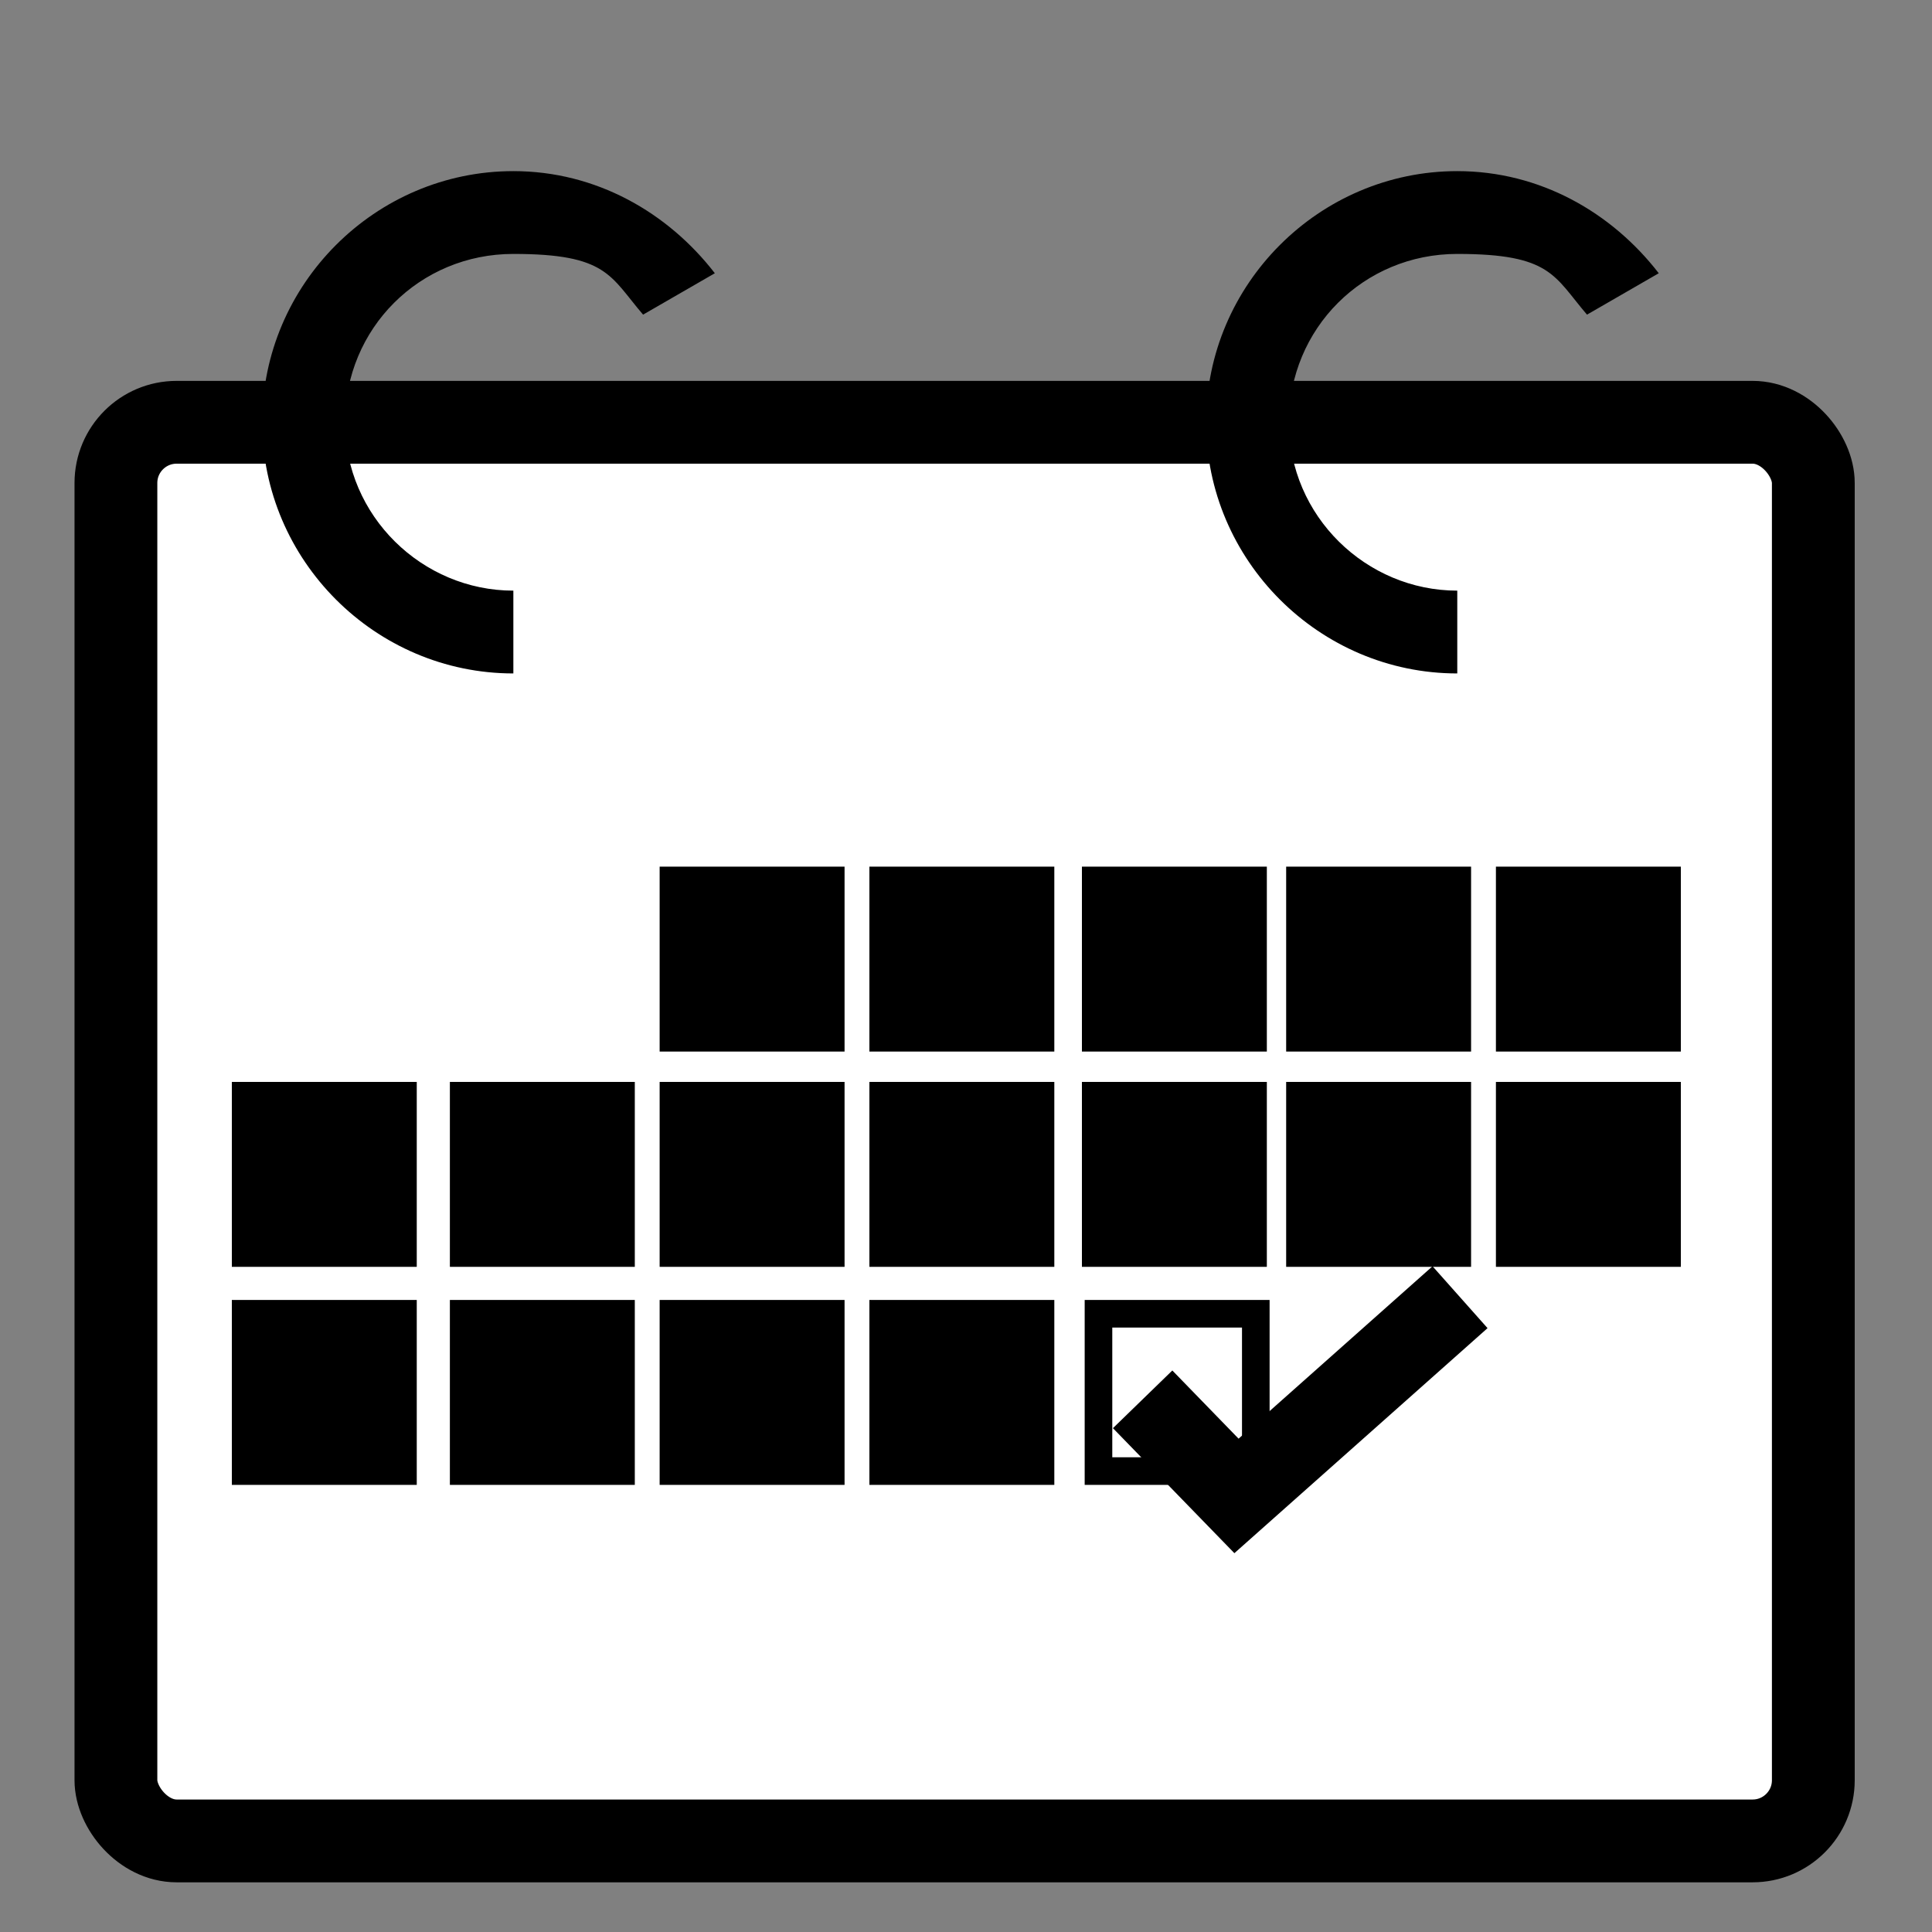
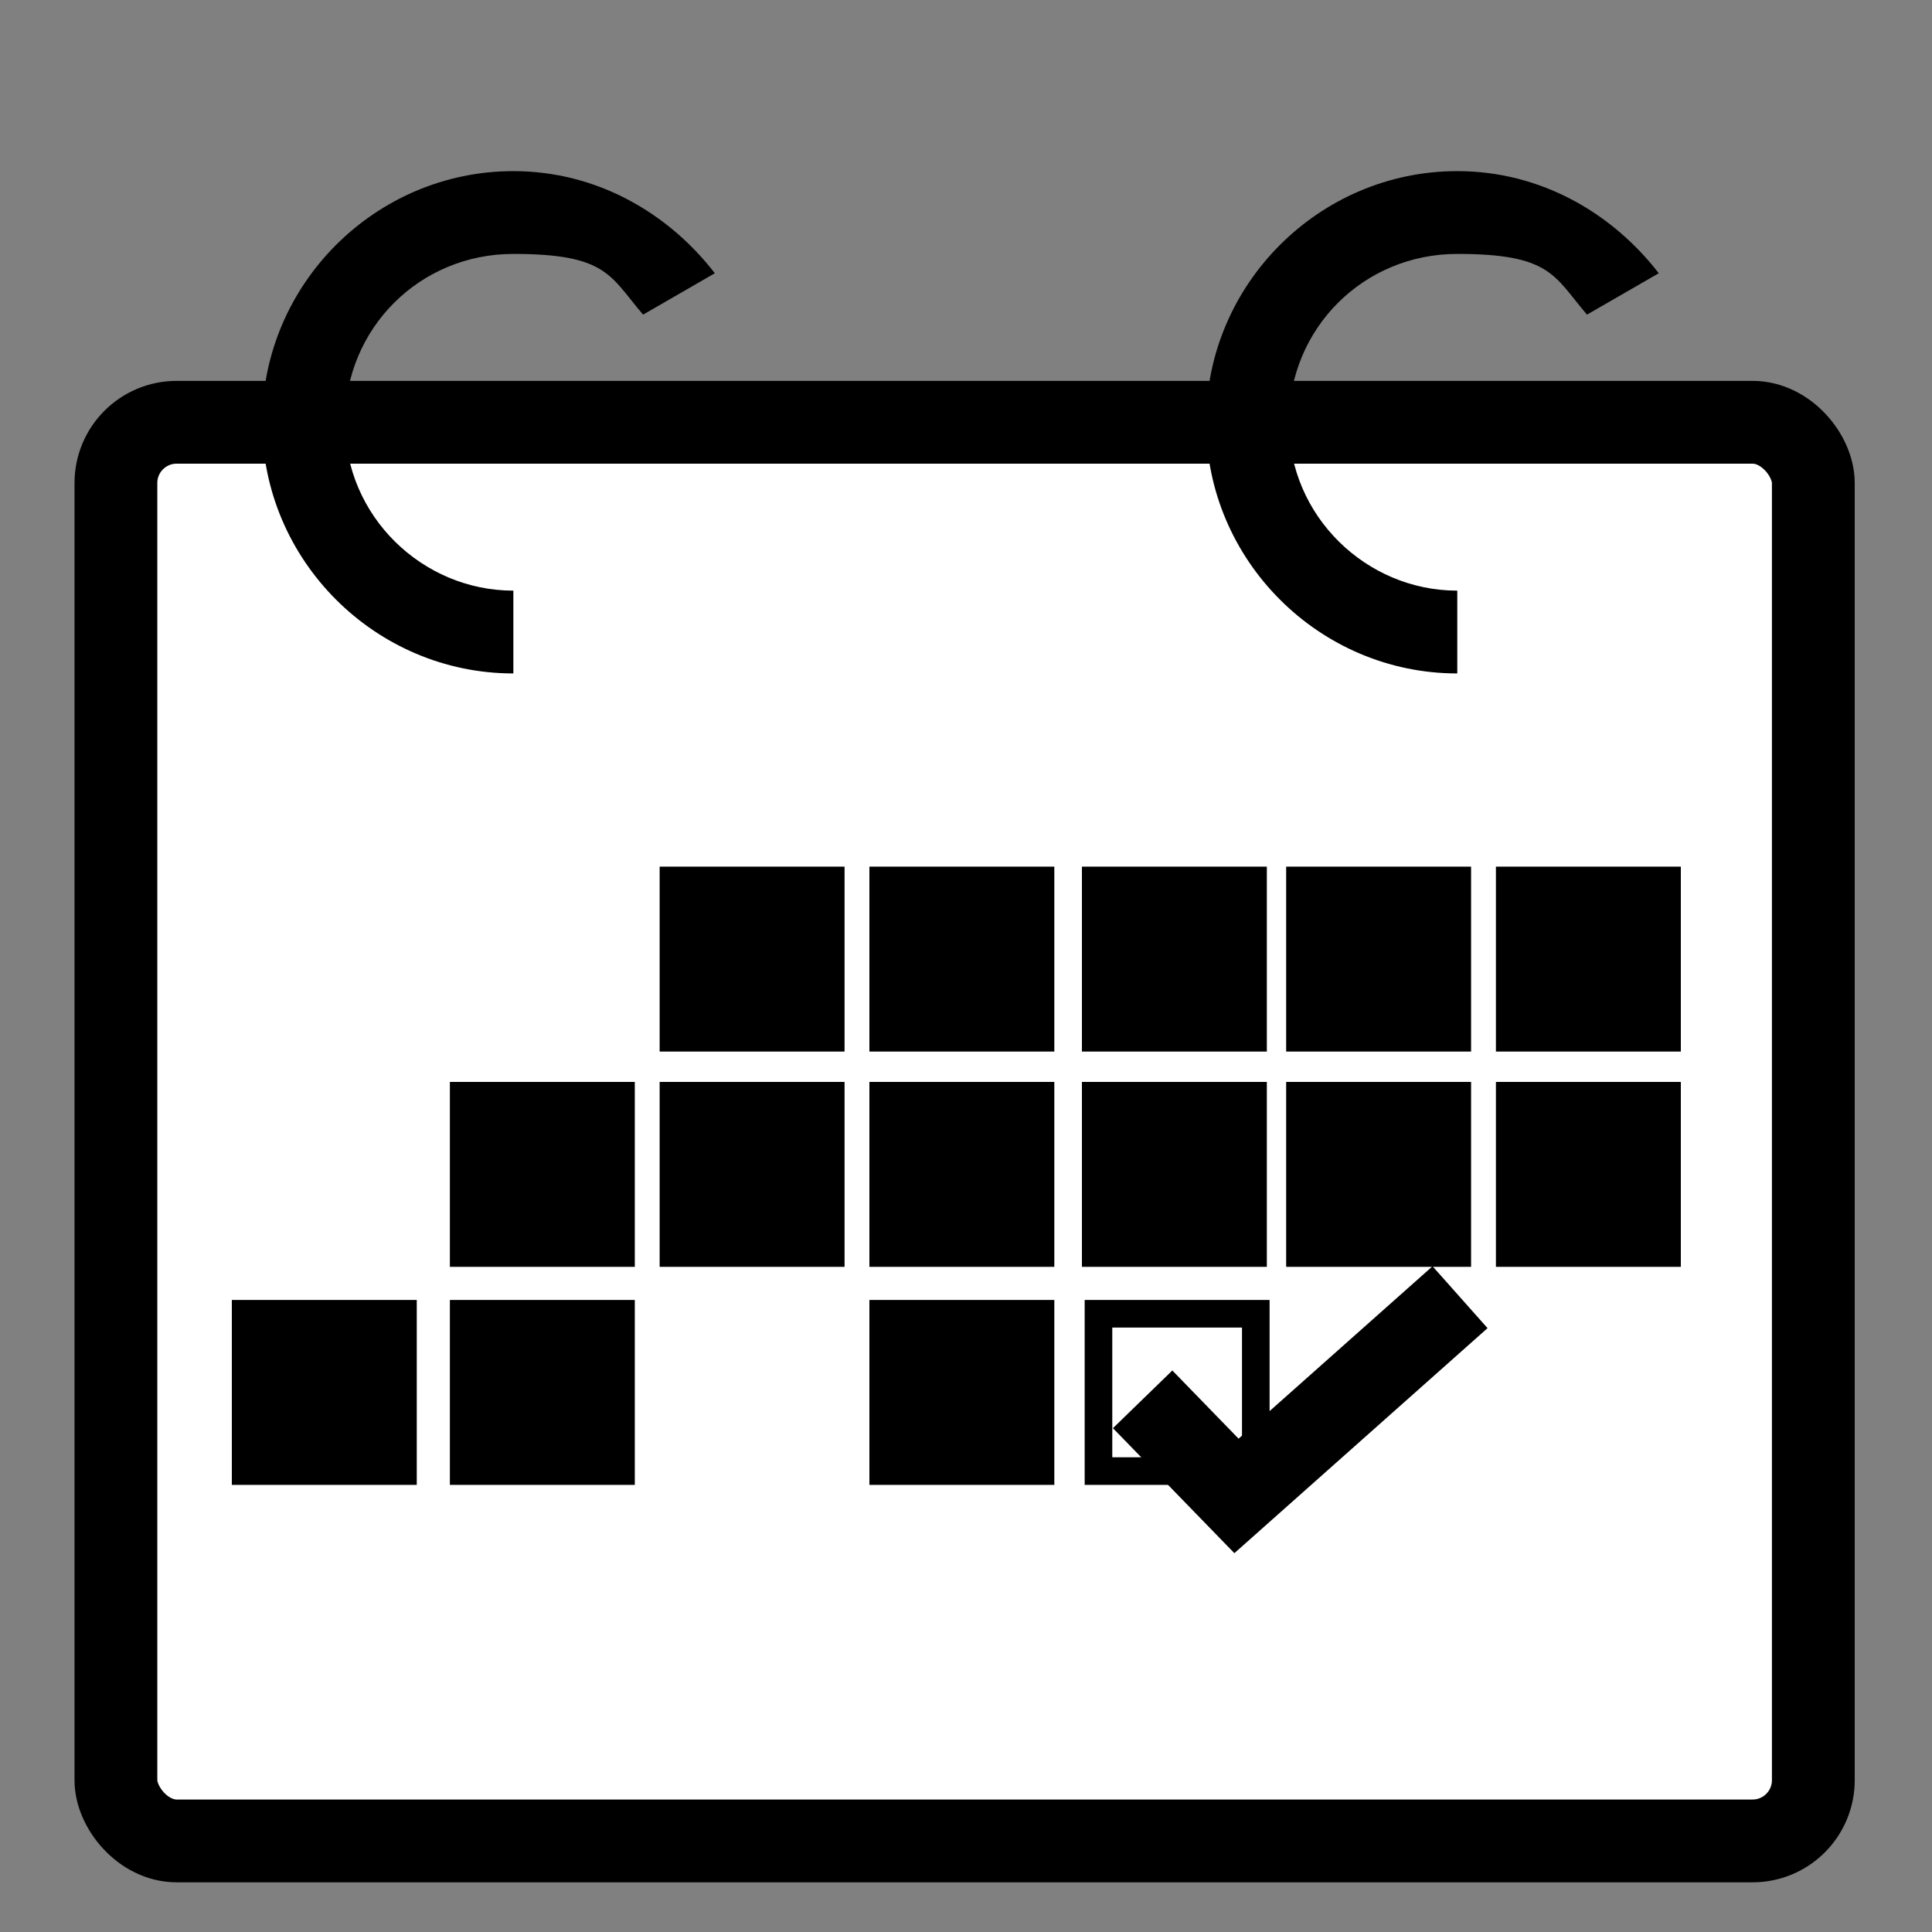
<svg xmlns="http://www.w3.org/2000/svg" id="Ebene_2" version="1.1" viewBox="0 0 70 70">
  <rect x="0" y="0" width="70" height="70" fill="#808080" stroke="none" />
  <defs>
    <style>
      .st0, .st1 {
        fill: #fff;
      }

      .st0, .st1, .st2 {
        stroke: #000;
        stroke-miterlimit: 10;
      }

      .st0, .st2 {
        stroke-width: 3px;
      }

      .st1 {
        stroke-width: 2px;
      }

      .st2 {
        fill: none;
      }
    </style>
  </defs>
  <path class="st1" d="M53.9,55" />
  <path class="st1" d="M53.9,23.2" />
  <rect class="st0" x="4.2" y="15.3" width="61.5" height="51.4" rx="2.2" ry="2.2" />
  <path d="M18.6,21.4c-3.3,0-6.1-2.7-6.1-6.1s2.7-6.1,6.1-6.1,3.5.8,4.7,2.2l2.6-1.5c-1.7-2.2-4.3-3.7-7.3-3.7-5,0-9.1,4.1-9.1,9.1s4.1,9.1,9.1,9.1v-3Z" />
  <path d="M52.8,21.4c-3.3,0-6.1-2.7-6.1-6.1s2.7-6.1,6.1-6.1,3.5.8,4.7,2.2l2.6-1.5c-1.7-2.2-4.3-3.7-7.3-3.7-5,0-9.1,4.1-9.1,9.1s4.1,9.1,9.1,9.1v-3Z" />
  <rect x="23.9" y="31.4" width="6.7" height="6.7" />
  <rect x="31.5" y="31.4" width="6.7" height="6.7" />
  <rect x="39.2" y="31.4" width="6.7" height="6.7" />
  <rect x="46.6" y="31.4" width="6.7" height="6.7" />
  <rect x="54.2" y="31.4" width="6.7" height="6.7" />
-   <rect x="8.4" y="39.2" width="6.7" height="6.7" />
  <rect x="16.3" y="39.2" width="6.7" height="6.7" />
  <rect x="23.9" y="39.2" width="6.7" height="6.7" />
  <rect x="31.5" y="39.2" width="6.7" height="6.7" />
  <rect x="39.2" y="39.2" width="6.7" height="6.7" />
  <rect x="46.6" y="39.2" width="6.7" height="6.7" />
  <rect x="54.2" y="39.2" width="6.7" height="6.7" />
  <rect x="8.4" y="47.1" width="6.7" height="6.7" />
  <rect x="16.3" y="47.1" width="6.7" height="6.7" />
-   <rect x="23.9" y="47.1" width="6.7" height="6.7" />
  <rect x="31.5" y="47.1" width="6.7" height="6.7" />
  <path d="M45,48.1v4.7h-4.7v-4.7h4.7M46,47.1h-6.7v6.7h6.7v-6.7h0Z" />
  <polyline class="st2" points="41.4 50.7 44.8 54.2 52.9 47" />
</svg>